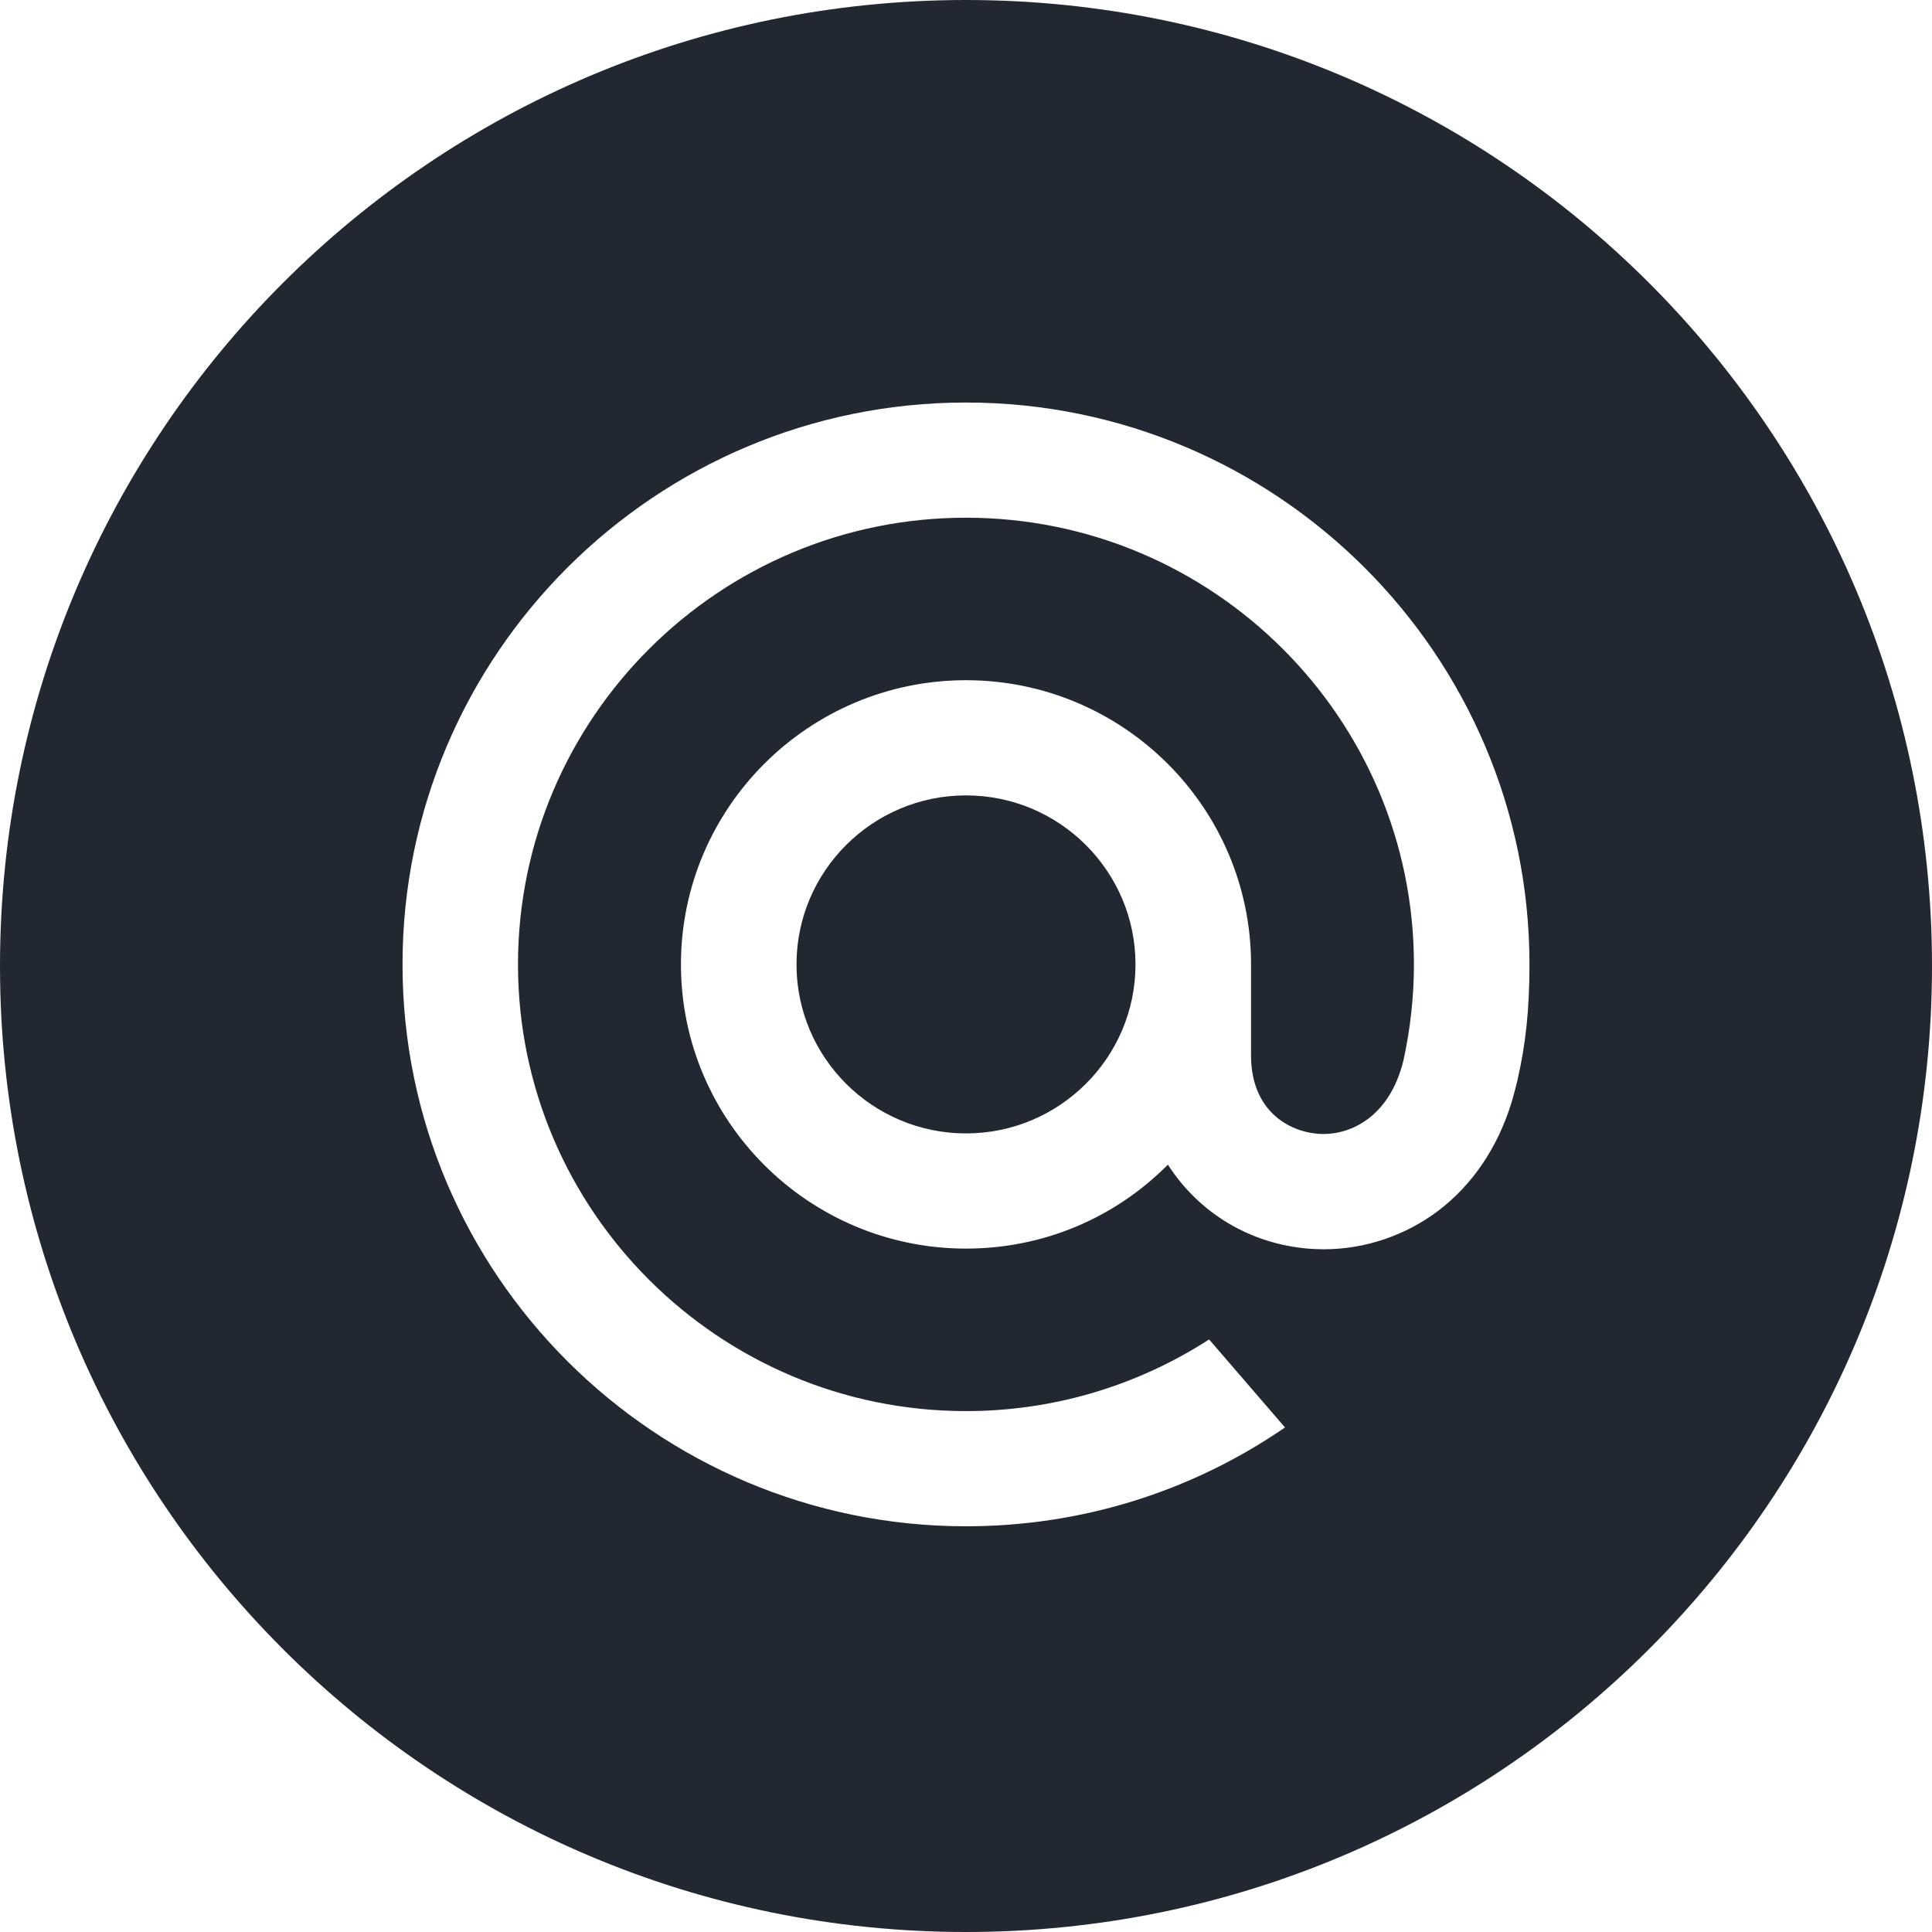
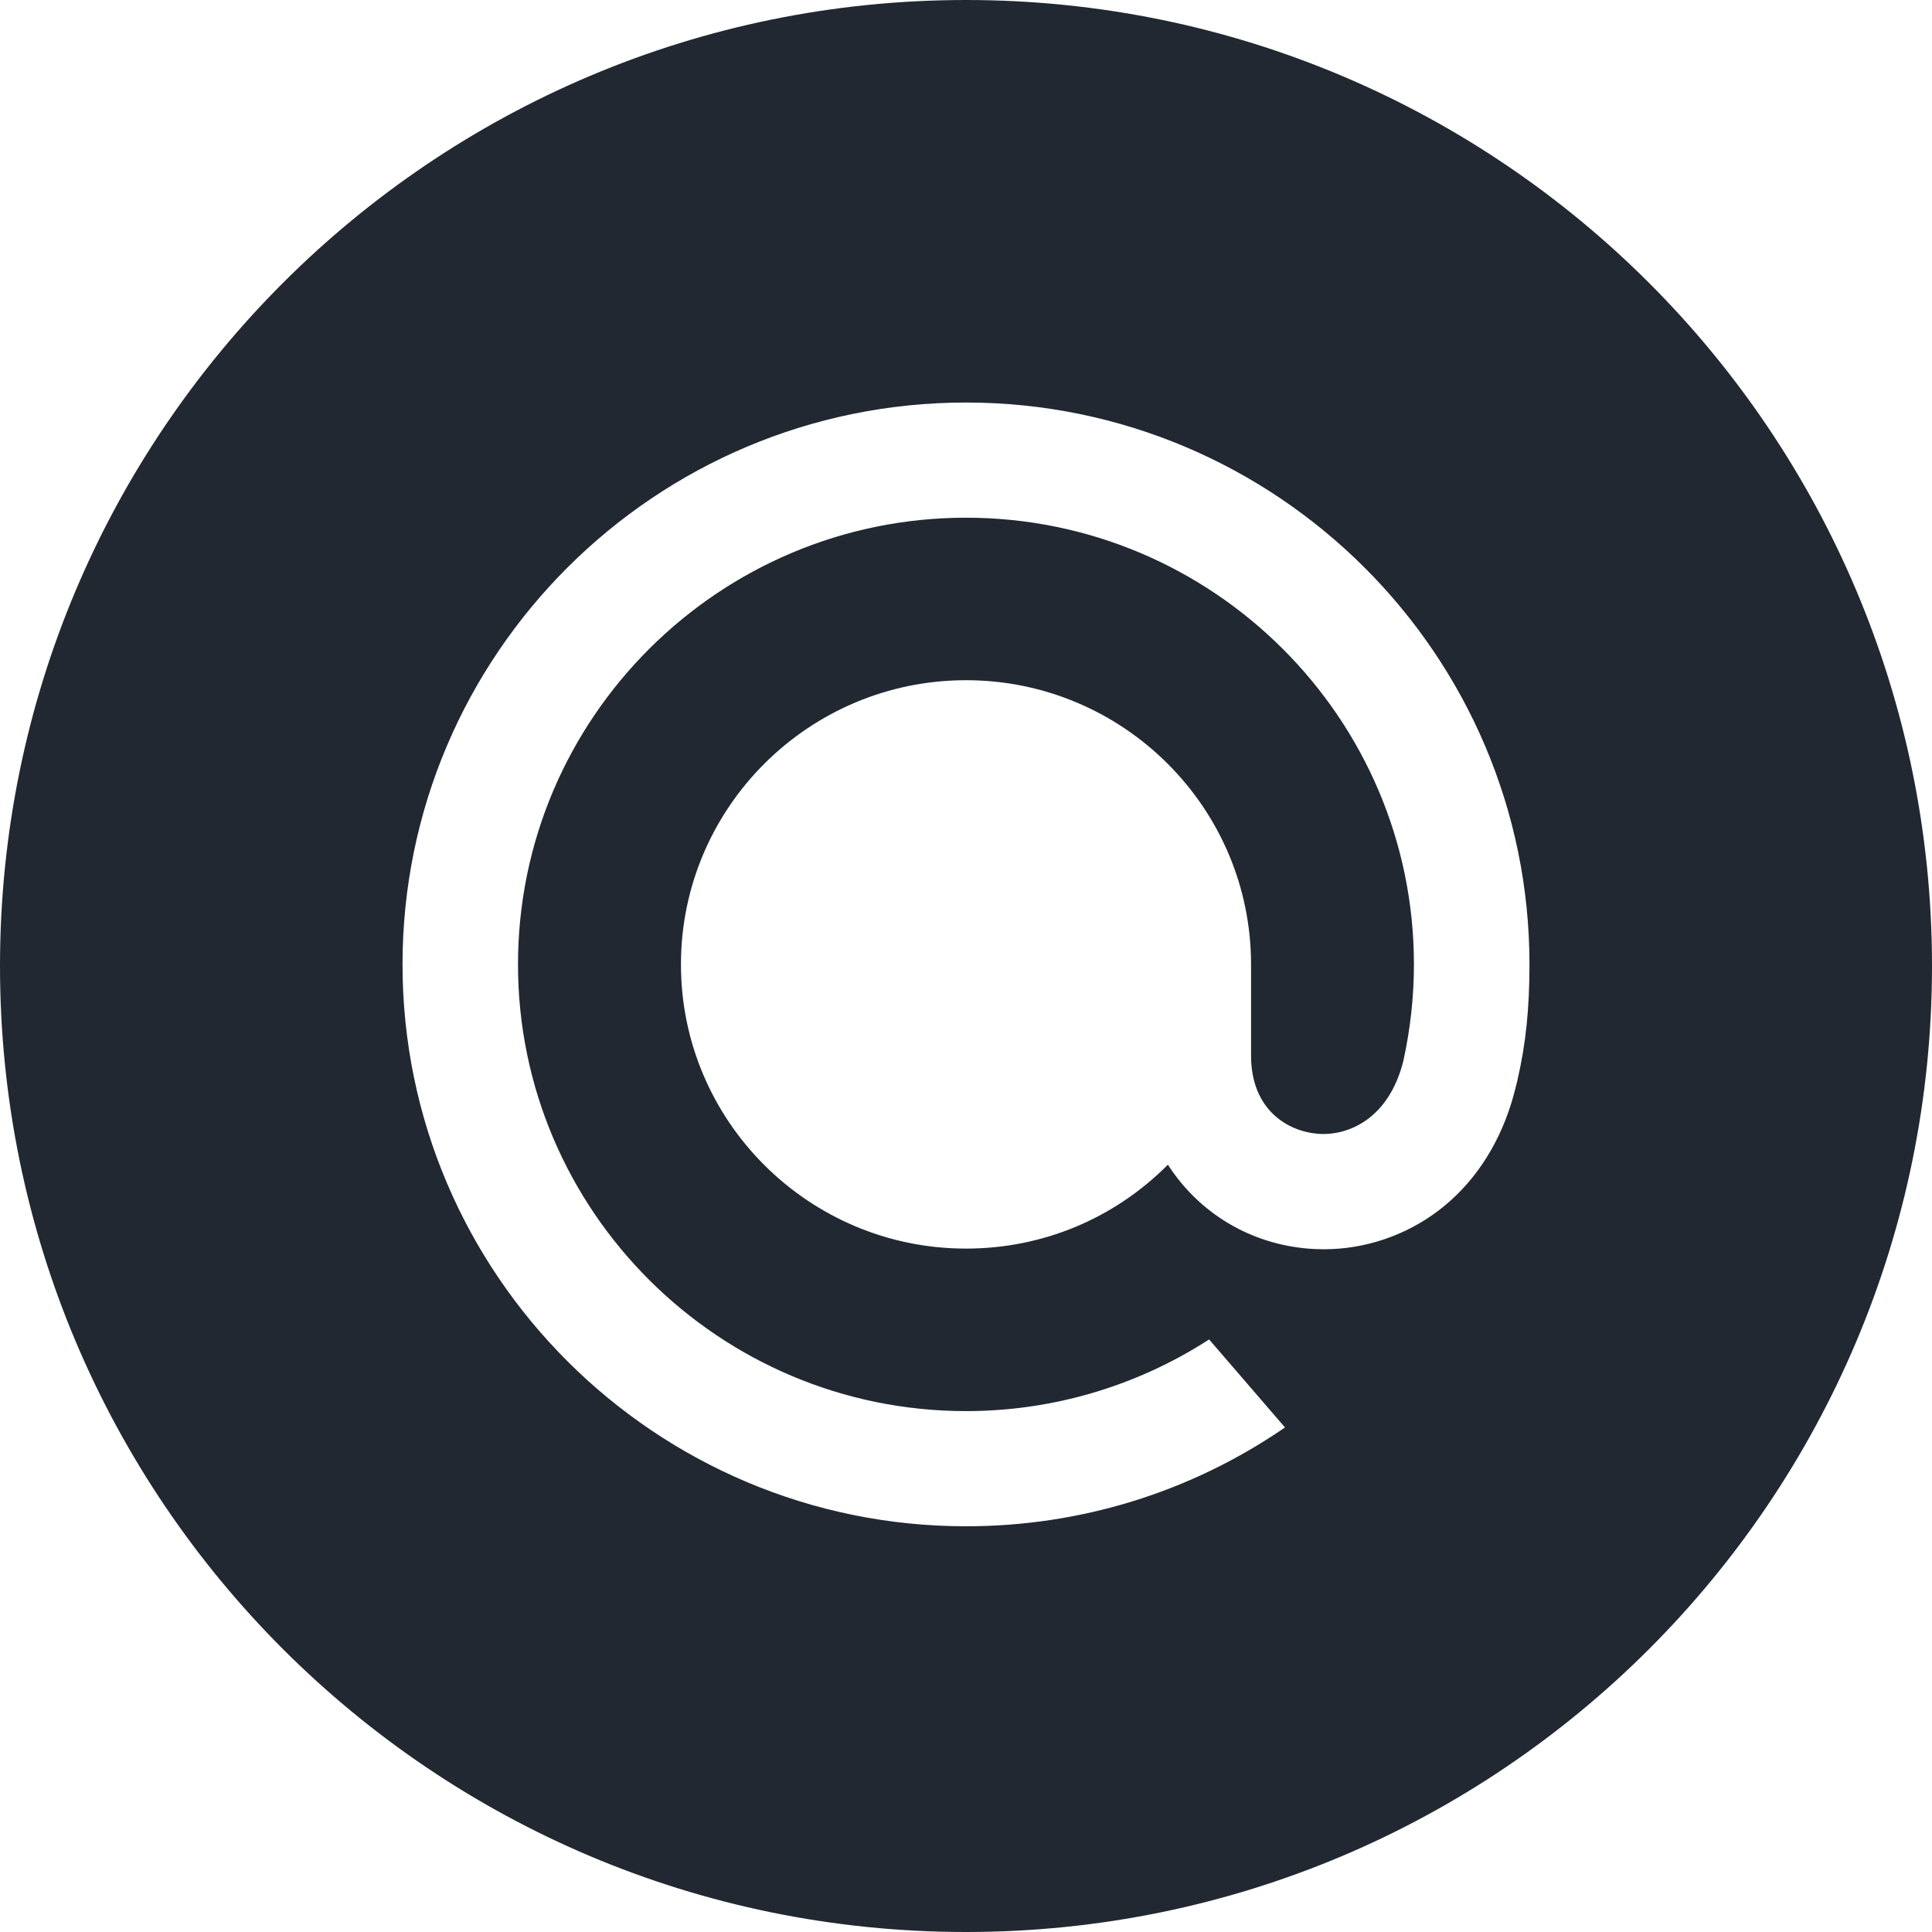
<svg xmlns="http://www.w3.org/2000/svg" width="26" height="26" viewBox="0 0 26 26" fill="none">
  <path fill-rule="evenodd" clip-rule="evenodd" d="M13 0C5.82 0 0 5.82 0 13C0 20.18 5.82 26 13 26C20.18 26 26 20.18 26 13C26 5.82 20.18 0 13 0ZM5.417 12.979C5.417 8.809 8.818 5.417 13 5.417C17.181 5.417 20.583 8.809 20.583 12.979C20.583 13.569 20.534 14.047 20.423 14.527L20.422 14.535C20.422 14.537 20.367 14.758 20.336 14.854C20.149 15.452 19.81 15.95 19.355 16.294C18.914 16.628 18.368 16.812 17.816 16.812C17.748 16.812 17.679 16.809 17.612 16.804C16.829 16.741 16.14 16.33 15.717 15.674C14.991 16.403 14.027 16.803 13 16.803C10.885 16.803 9.164 15.088 9.164 12.979C9.164 10.869 10.885 9.154 13 9.154C15.115 9.154 16.836 10.869 16.836 12.979V14.211C16.839 14.931 17.323 15.225 17.737 15.258C18.148 15.29 18.696 15.051 18.887 14.271C18.981 13.843 19.028 13.408 19.028 12.979C19.028 9.664 16.324 6.967 13 6.967C9.676 6.967 6.971 9.664 6.971 12.979C6.971 16.293 9.676 18.99 13 18.99C14.157 18.99 15.282 18.66 16.254 18.037L16.272 18.026L17.293 19.21L17.271 19.225C16.009 20.086 14.532 20.54 13 20.54C8.818 20.54 5.417 17.148 5.417 12.979Z" fill="#222831" />
-   <path fill-rule="evenodd" clip-rule="evenodd" d="M15.281 12.979C15.281 14.233 14.258 15.253 13 15.253C11.742 15.253 10.719 14.233 10.719 12.979C10.719 11.724 11.742 10.704 13 10.704C14.258 10.704 15.281 11.724 15.281 12.979Z" fill="#222831" />
</svg>